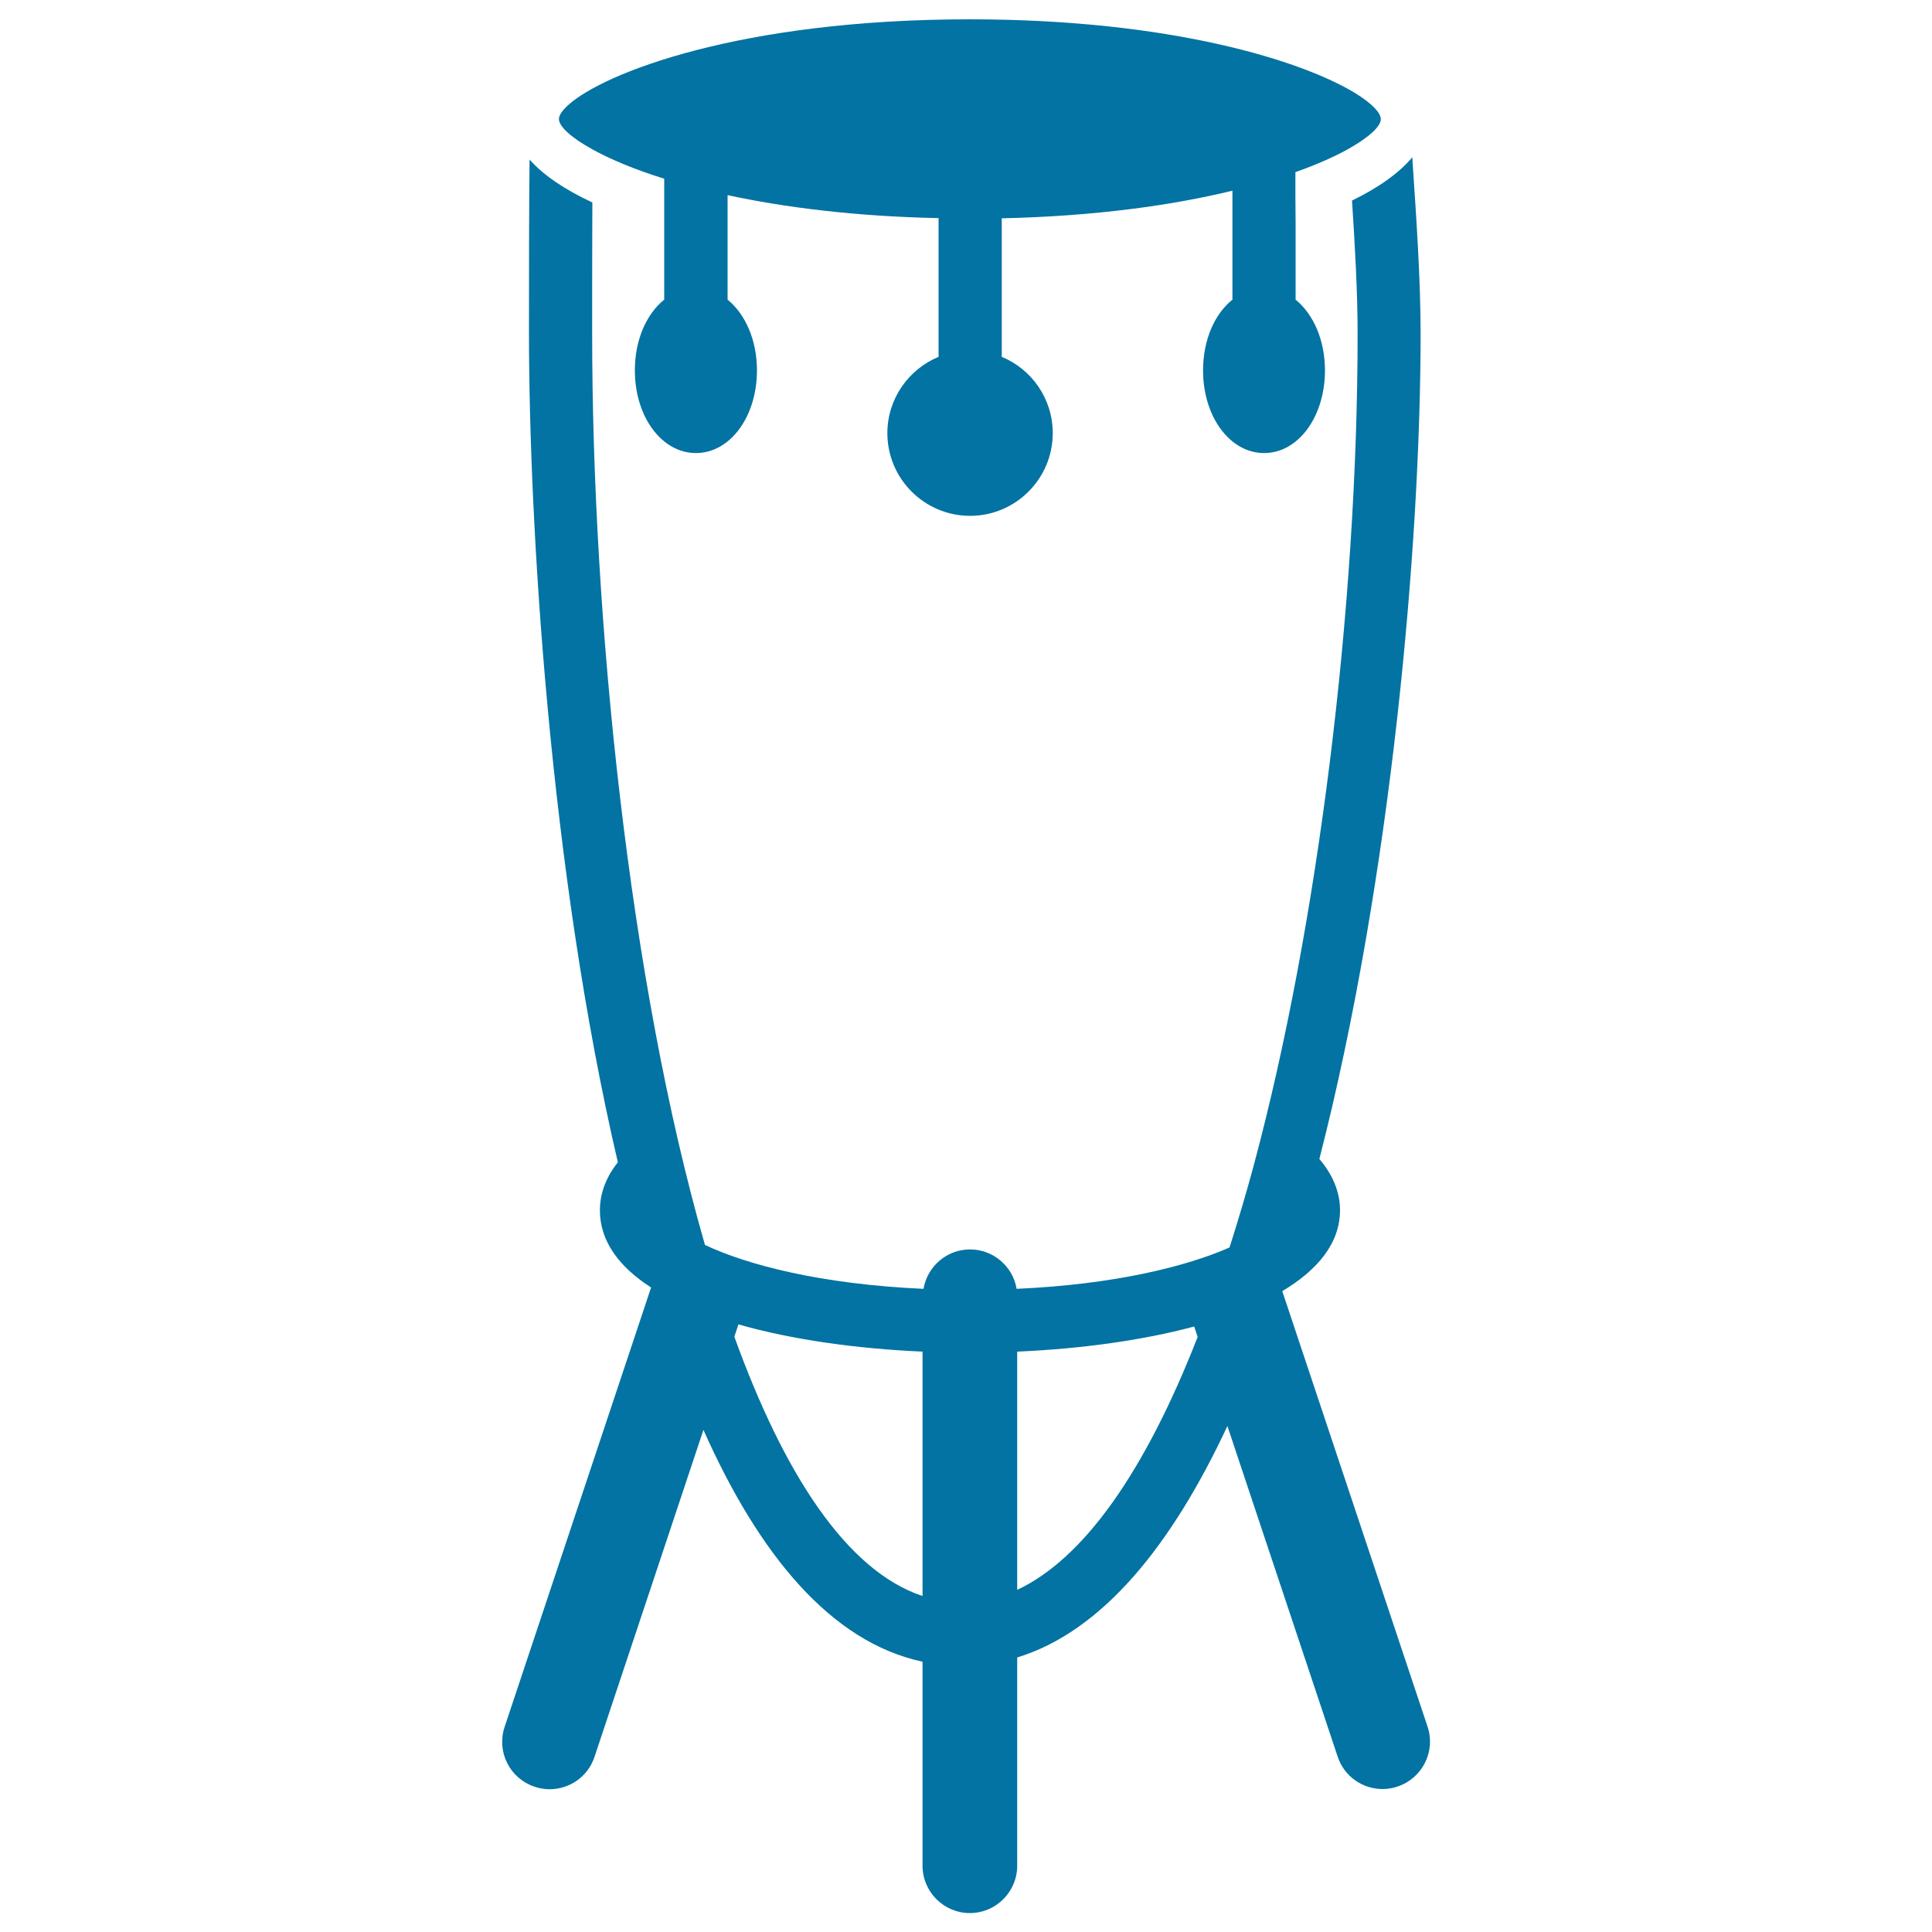
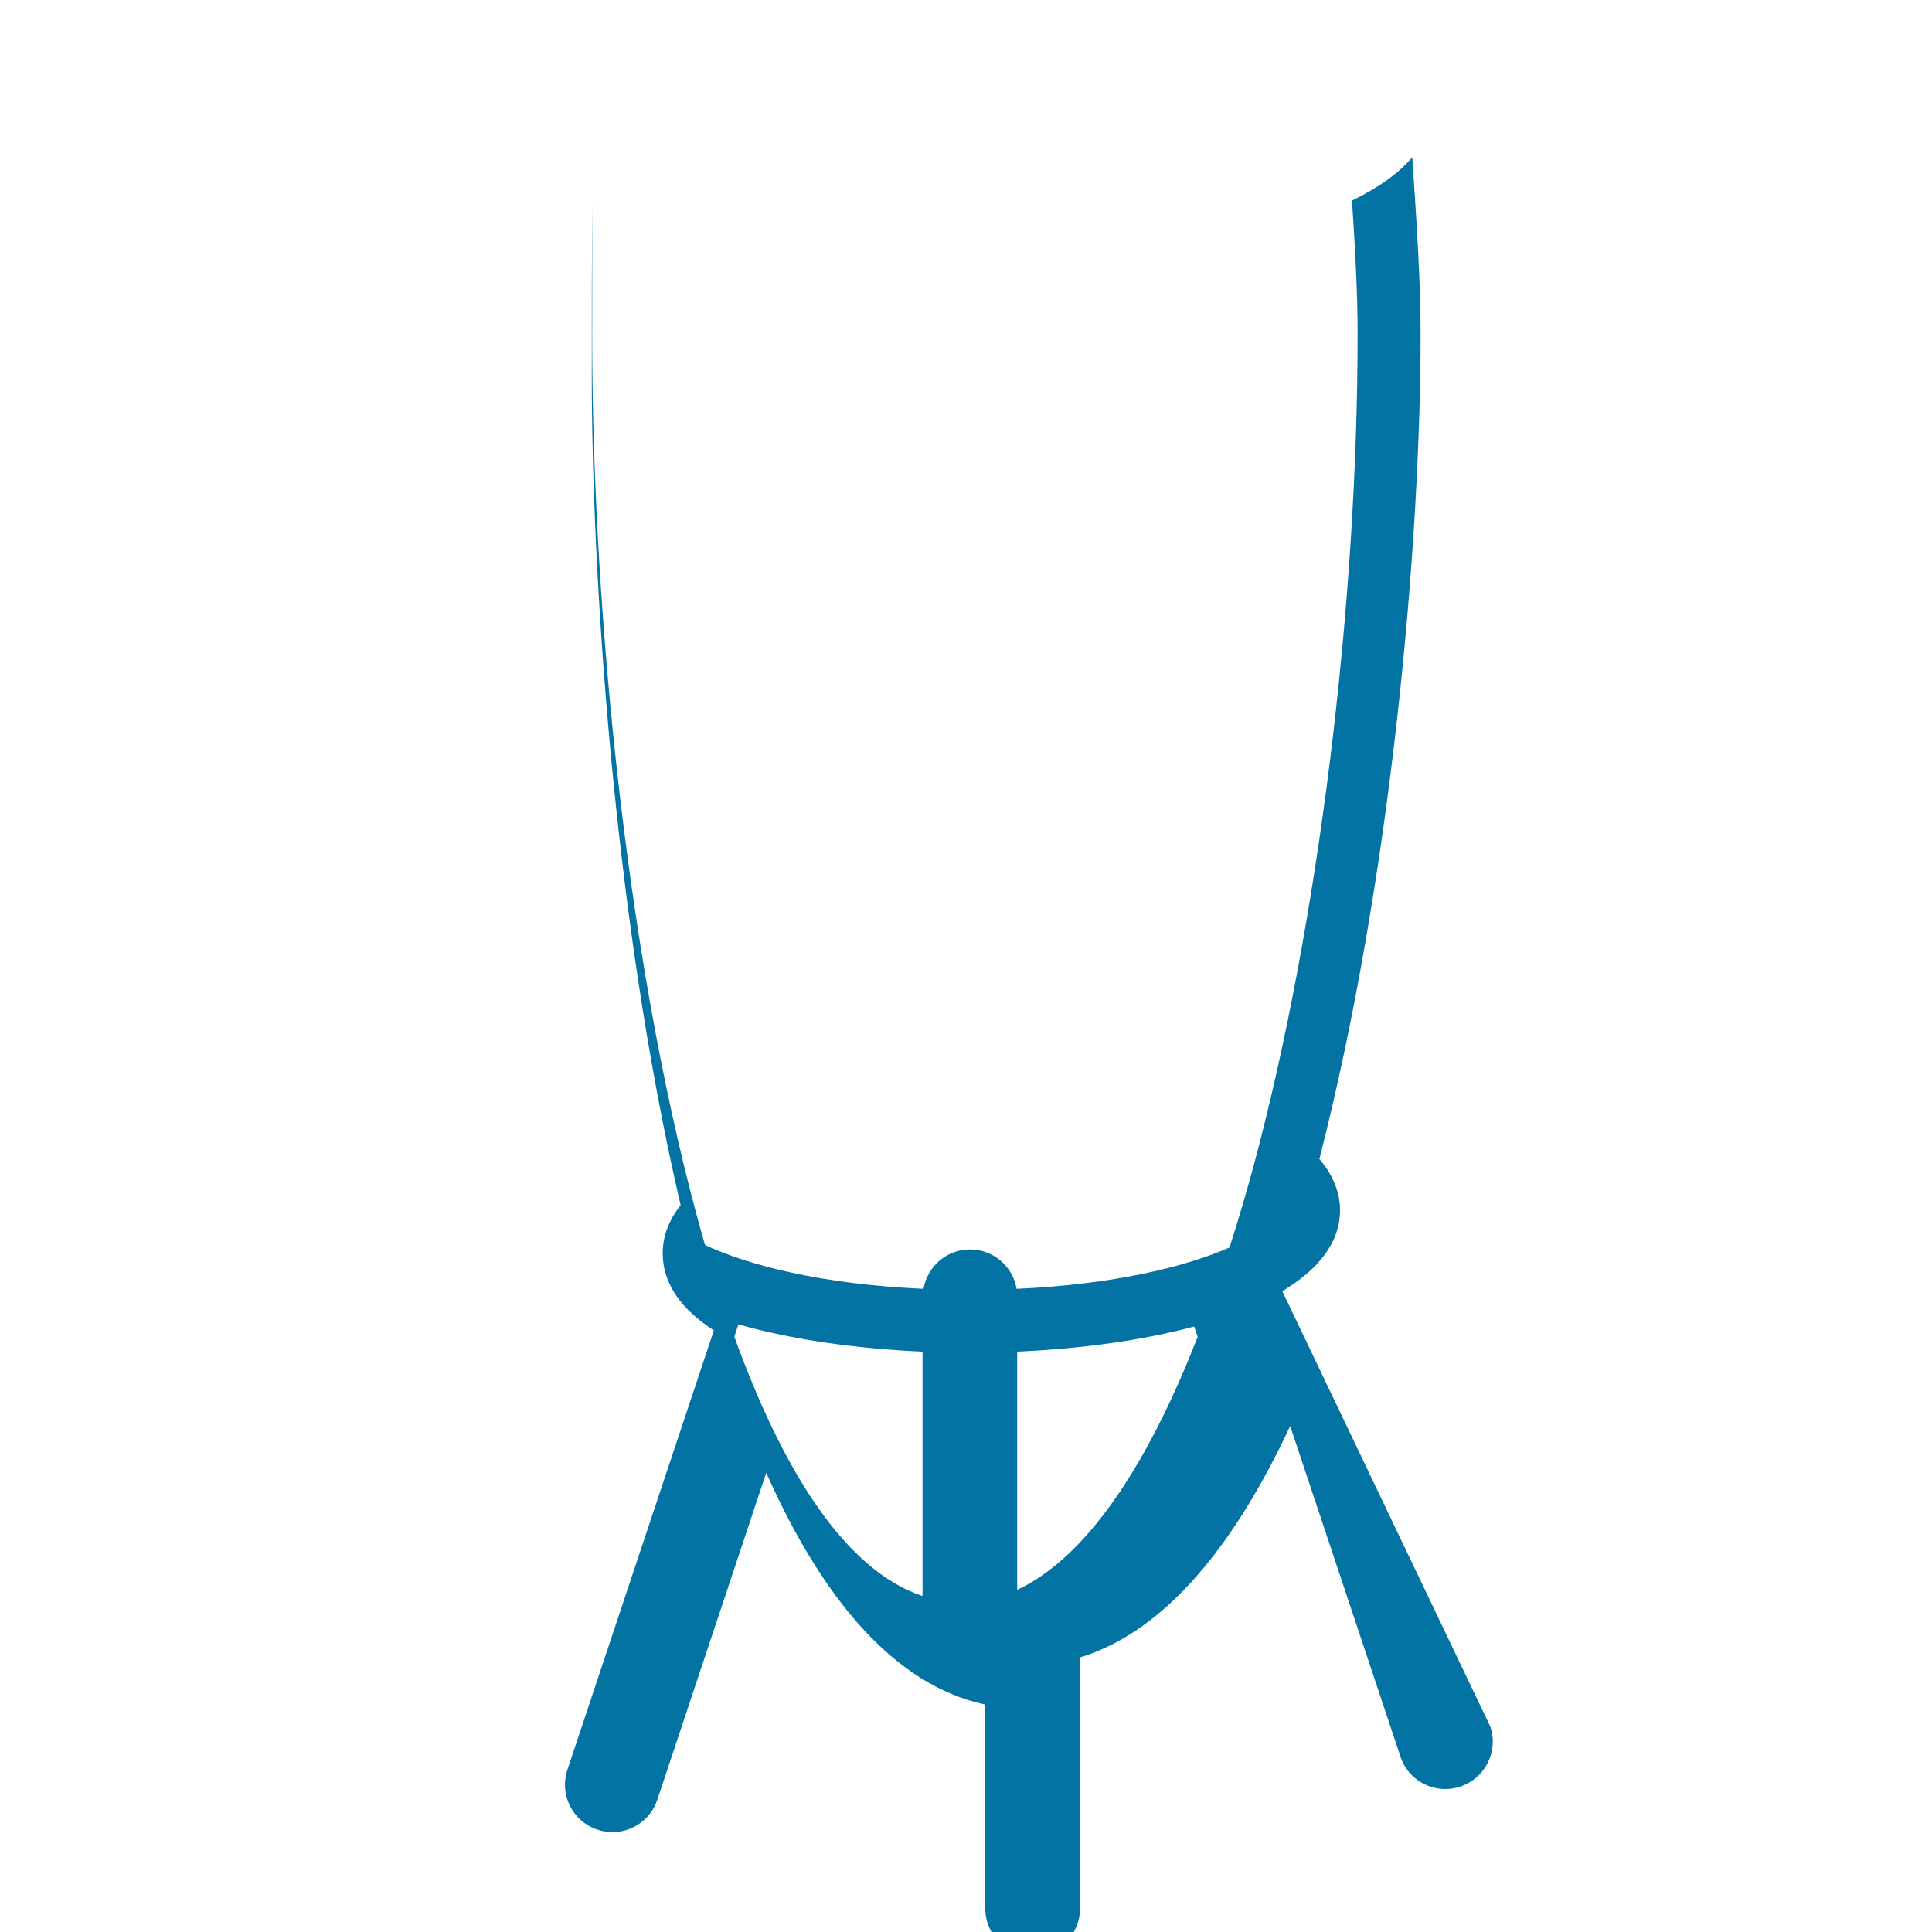
<svg xmlns="http://www.w3.org/2000/svg" viewBox="0 0 1000 1000" style="fill:#0273a2">
  <title>African Tall Drum With Stand SVG icon</title>
  <g>
    <g>
-       <path d="M663.7,668.3c18.4-11,29.9-24.9,29.9-42c0-6.9-2.2-16.5-10.7-26.4c37.4-145.8,52.4-319,52.4-427.4c0-27.6-2.2-59.6-4.1-87.8c-0.1-1.1-0.1-2.2-0.2-3.3c-6.7,8-17.2,15.6-31.2,22.4c1.5,23.1,2.9,47.5,2.9,68.7c0,141.8-20.5,306.4-53.5,429.7c-4.1,15.3-8.4,29.7-12.8,43.5c-22.1,9.7-59,19.1-110.2,21.4c-1.9-11.5-12-20.4-24.1-20.4c-12.1,0-22.1,8.8-24.1,20.4c-53.5-2.4-91.4-12.5-113.1-22.7c-39.4-136.8-58.4-324.1-58.4-471.9c0-22.2,0-45.9,0.1-67.7c-14.4-6.7-25.4-14.2-32.5-22.2c-0.3,27.1-0.3,59.9-0.3,89.9c0,98.6,10.7,277.9,46,429.1c-7.5,9.4-9.3,18.4-9.3,24.8c0,16.1,10,29.4,26.5,40l-75.8,227.4c-4.3,12.9,2.6,26.7,15.5,31c2.6,0.9,5.2,1.3,7.8,1.3c10.3,0,19.8-6.5,23.2-16.7l56.4-169.3c28.6,64.3,65.8,109.8,113.4,120v105.6c0,13.5,11,24.5,24.5,24.5c13.5,0,24.5-11,24.5-24.5V857.9c44.1-13.5,80-58.1,108.8-119.8l57.1,171.2c3.4,10.3,13,16.7,23.2,16.7c2.6,0,5.2-0.4,7.8-1.3c12.8-4.3,19.8-18.1,15.5-31L663.7,668.3z M380.1,691.9l2.1-6.4c28,8,61.5,12.6,95.3,14.1v126.5C438.1,813,405.7,762.7,380.1,691.9z M526.5,822.9V699.6c32.3-1.4,64.4-5.7,91.6-13l1.8,5.4C592.5,762.2,560.7,806.9,526.5,822.9z" />
-       <path d="M670.5,102.2V89.1c11.3-4,20.4-8.1,27.4-12c11-6.2,16.8-11.8,16.8-15.4c0-3.3-4.5-8.1-13.4-13.6C674.3,31.7,606.9,10,502,10c-119.2,0-189.7,27.9-207.8,44.3c-3.1,2.8-4.9,5.3-4.9,7.3c0,3.7,6,9.5,17.5,15.8c8.9,4.9,21.2,10.2,37,15.1v13v12.7v36.9c-9.2,7.4-15.2,20.8-15.2,36.6c0,24,13.9,42.8,31.6,42.8c17.7,0,31.6-18.8,31.6-42.8c0-15.8-6.1-29.2-15.2-36.6v-29v-12.4V101c29.2,6.3,65.8,11,109.2,11.9v12.2v12.2v47.4c-15.5,6.4-26.5,21.7-26.5,39.5c0,23.6,19.2,42.8,42.8,42.8c23.6,0,42.8-19.2,42.8-42.8c0-17.8-10.9-33.1-26.4-39.5v-47.4v-12.2V113c48.7-1.1,88.6-6.8,119.4-14.3v12.8V124v31.1c-9.2,7.4-15.2,20.8-15.2,36.6c0,24,13.9,42.8,31.6,42.8c17.7,0,31.5-18.8,31.5-42.8c0-15.8-6.1-29.2-15.2-36.6v-39.9L670.5,102.2L670.5,102.2z" />
+       <path d="M663.7,668.3c18.4-11,29.9-24.9,29.9-42c0-6.9-2.2-16.5-10.7-26.4c37.4-145.8,52.4-319,52.4-427.4c0-27.6-2.2-59.6-4.1-87.8c-0.1-1.1-0.1-2.2-0.2-3.3c-6.7,8-17.2,15.6-31.2,22.4c1.5,23.1,2.9,47.5,2.9,68.7c0,141.8-20.5,306.4-53.5,429.7c-4.1,15.3-8.4,29.7-12.8,43.5c-22.1,9.7-59,19.1-110.2,21.4c-1.9-11.5-12-20.4-24.1-20.4c-12.1,0-22.1,8.8-24.1,20.4c-53.5-2.4-91.4-12.5-113.1-22.7c-39.4-136.8-58.4-324.1-58.4-471.9c0-22.2,0-45.9,0.1-67.7c-0.3,27.1-0.3,59.9-0.3,89.9c0,98.6,10.7,277.9,46,429.1c-7.5,9.4-9.3,18.4-9.3,24.8c0,16.1,10,29.4,26.5,40l-75.8,227.4c-4.3,12.9,2.6,26.7,15.5,31c2.6,0.9,5.2,1.3,7.8,1.3c10.3,0,19.8-6.5,23.2-16.7l56.4-169.3c28.6,64.3,65.8,109.8,113.4,120v105.6c0,13.5,11,24.5,24.5,24.5c13.5,0,24.5-11,24.5-24.5V857.9c44.1-13.5,80-58.1,108.8-119.8l57.1,171.2c3.4,10.3,13,16.7,23.2,16.7c2.6,0,5.2-0.4,7.8-1.3c12.8-4.3,19.8-18.1,15.5-31L663.7,668.3z M380.1,691.9l2.1-6.4c28,8,61.5,12.6,95.3,14.1v126.5C438.1,813,405.7,762.7,380.1,691.9z M526.5,822.9V699.6c32.3-1.4,64.4-5.7,91.6-13l1.8,5.4C592.5,762.2,560.7,806.9,526.5,822.9z" />
    </g>
  </g>
</svg>